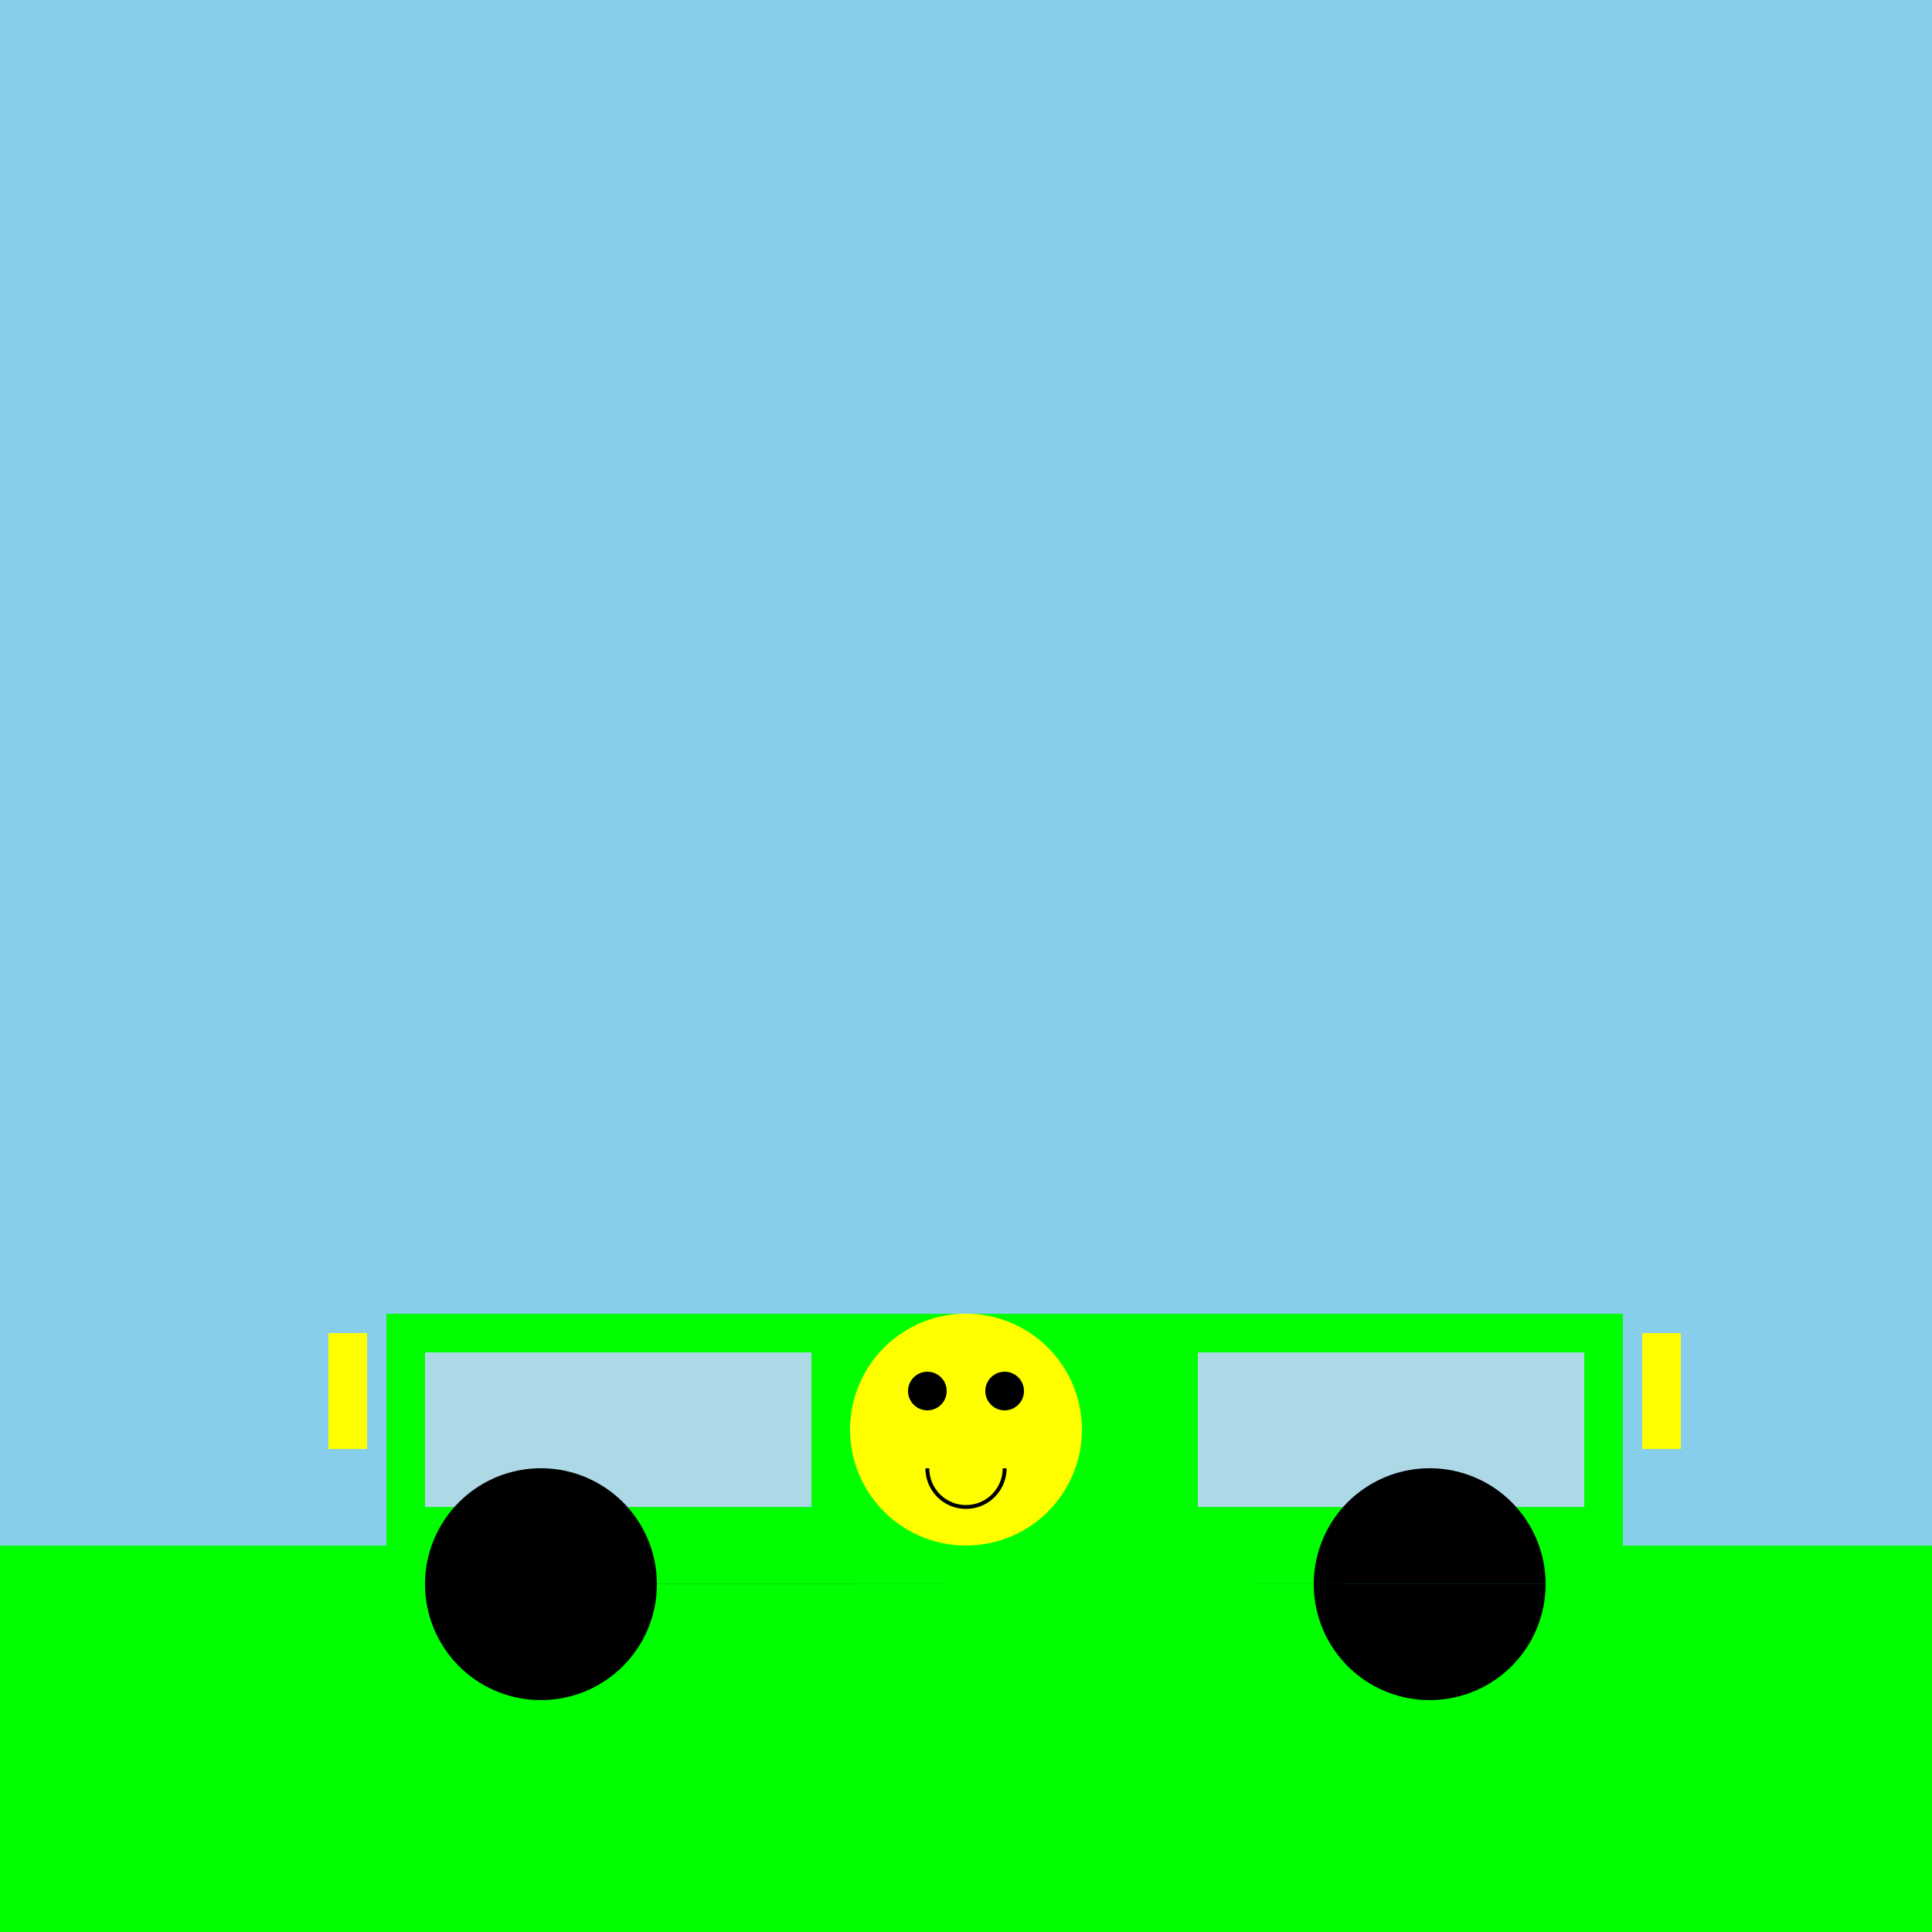
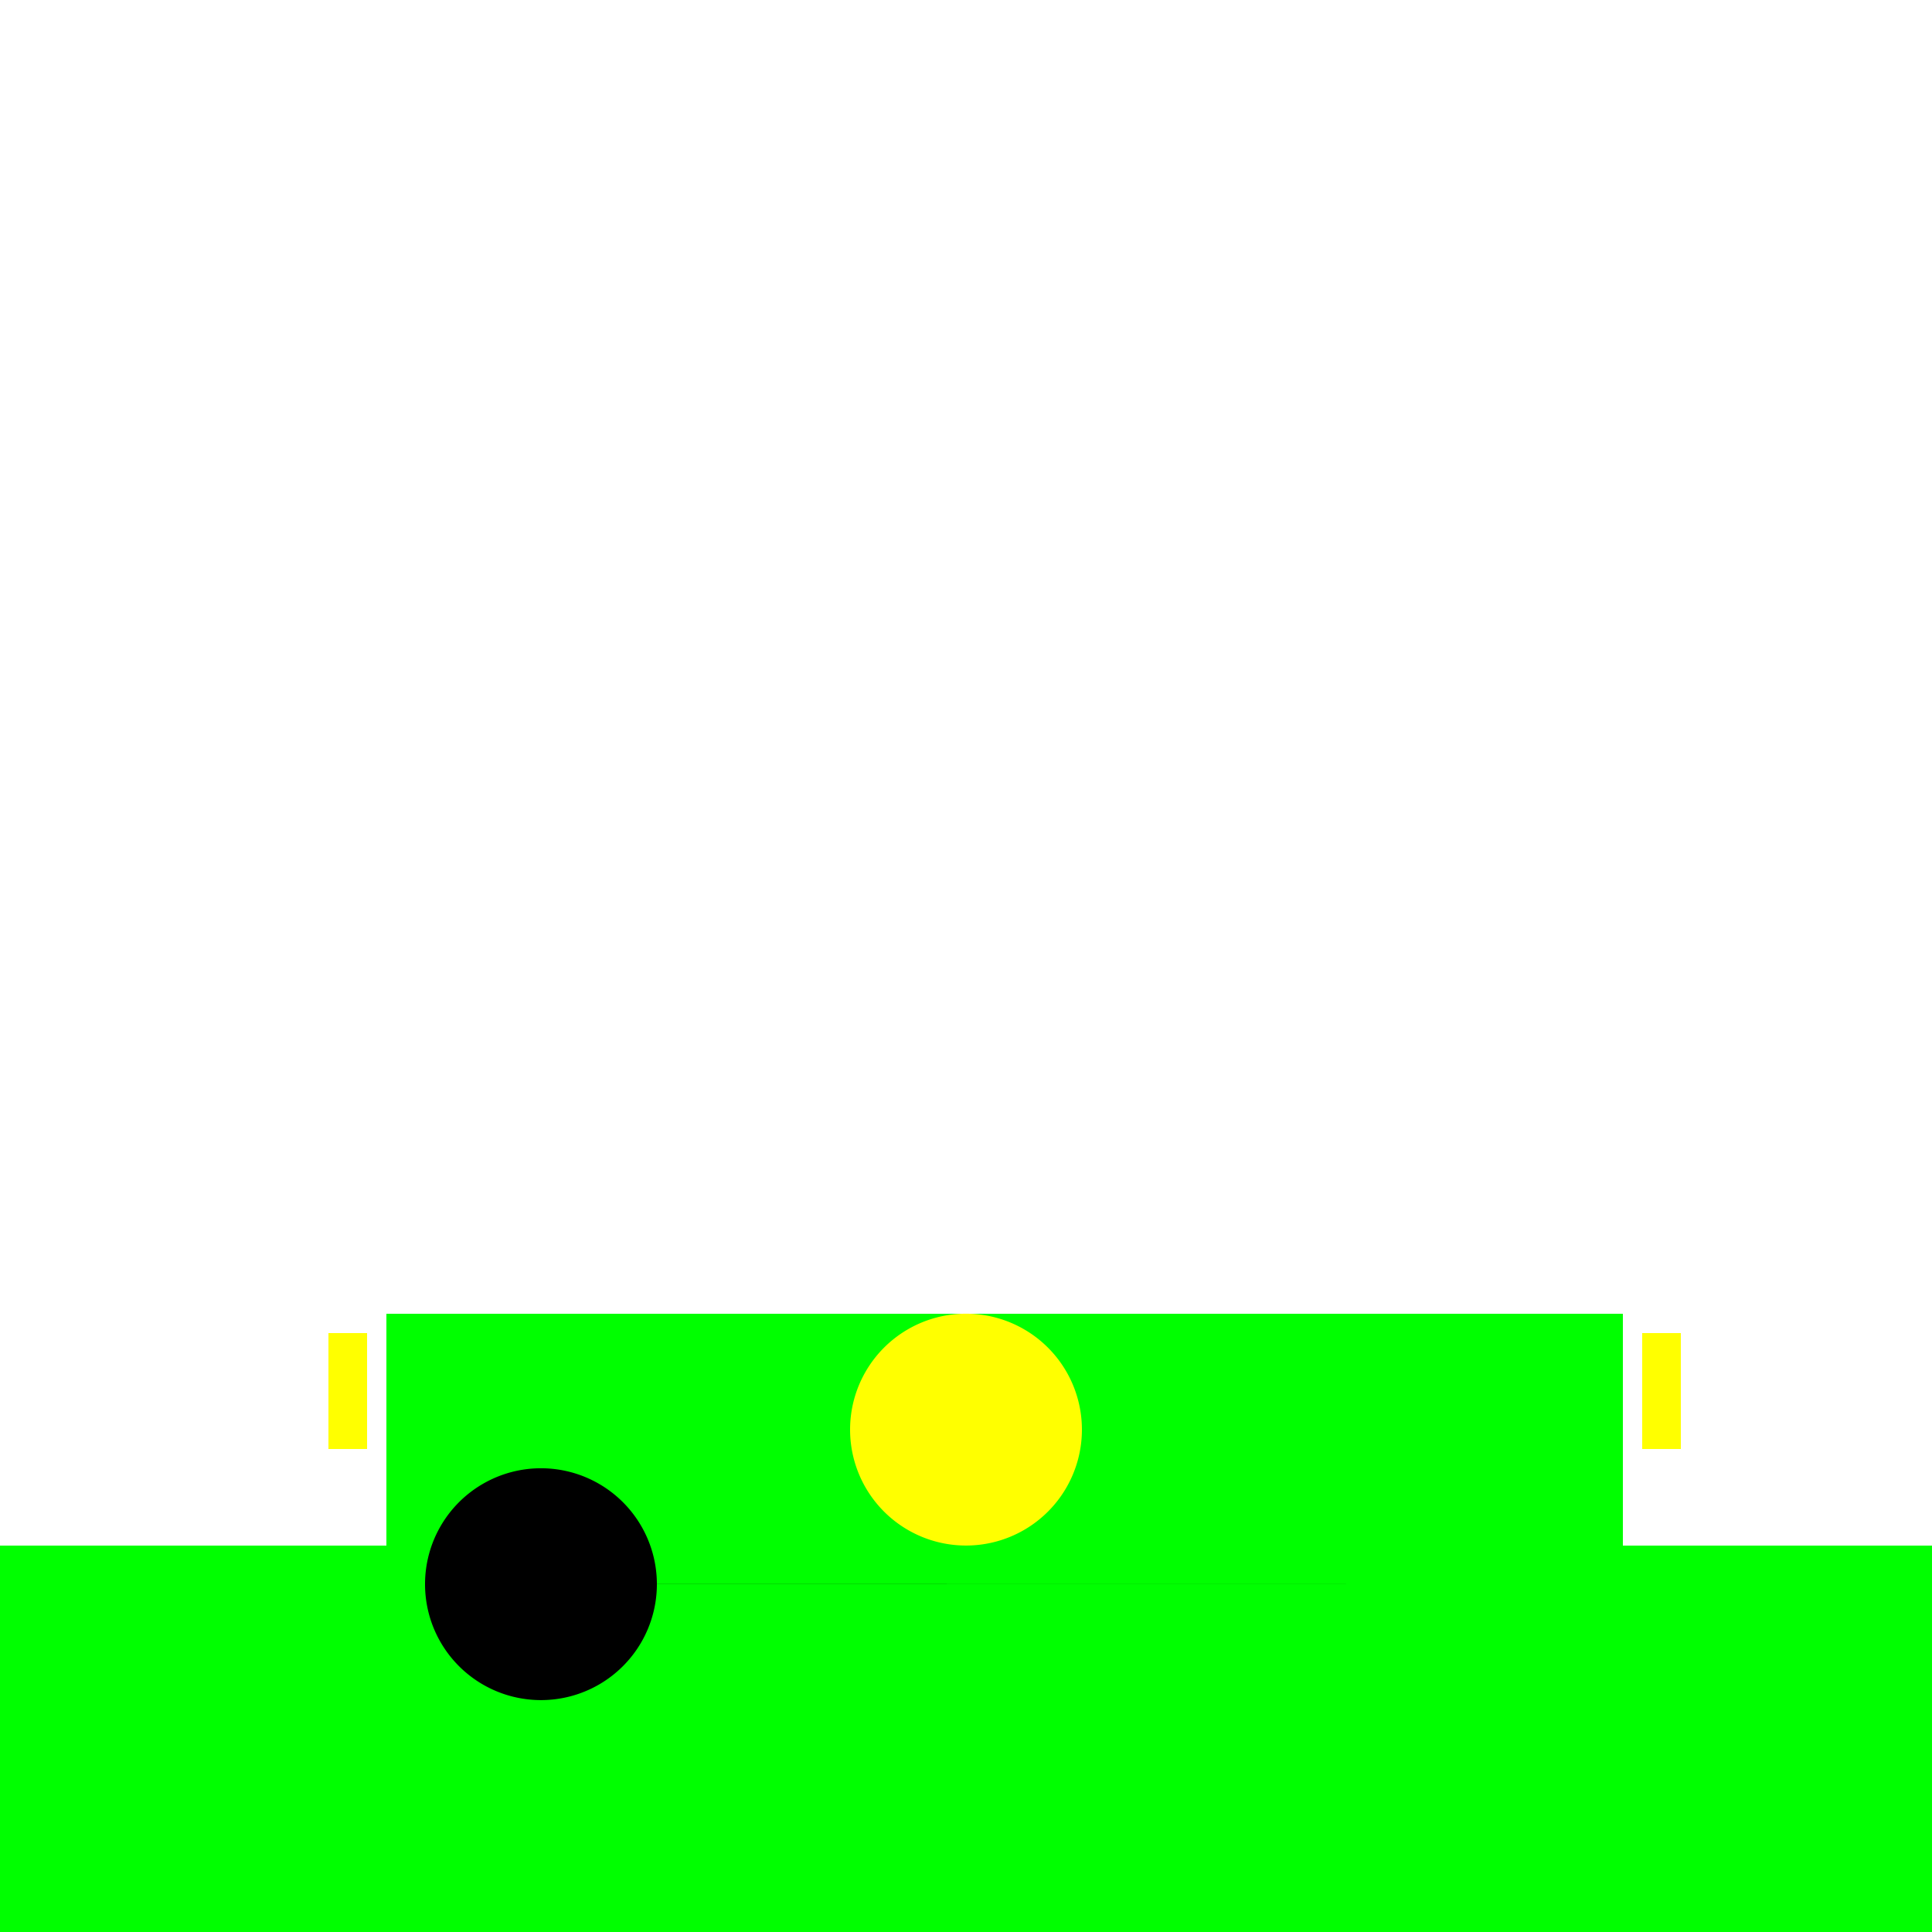
<svg xmlns="http://www.w3.org/2000/svg" width="500" height="500">
  <defs />
  <g>
-     <rect fill="#87CEEB" stroke="none" x="0" y="0" width="512" height="512" />
    <rect fill="#00FF00" stroke="none" x="0" y="400" width="512" height="112" />
    <rect fill="#00FF00" stroke="none" x="100" y="340" width="320" height="60" />
-     <rect fill="#ADD8E6" stroke="none" x="110" y="350" width="100" height="40" />
-     <rect fill="#ADD8E6" stroke="none" x="310" y="350" width="100" height="40" />
-     <path fill="black" stroke="none" paint-order="stroke fill markers" d=" M 170 410 A 30 30 0 1 1 170 409.97 L 400 410 A 30 30 0 1 1 400 409.97" />
+     <path fill="black" stroke="none" paint-order="stroke fill markers" d=" M 170 410 A 30 30 0 1 1 170 409.97 L 400 410 " />
    <rect fill="#FFFF00" stroke="none" x="85" y="345" width="10" height="30" />
    <rect fill="#FFFF00" stroke="none" x="425" y="345" width="10" height="30" />
    <path fill="yellow" stroke="none" paint-order="stroke fill markers" d=" M 280 370 A 30 30 0 1 1 280 369.97" />
-     <path fill="black" stroke="none" paint-order="stroke fill markers" d=" M 245 360 A 5 5 0 1 1 245 359.995 L 265 360 A 5 5 0 1 1 265 359.995" />
-     <path fill="none" stroke="#000000" paint-order="fill stroke markers" d=" M 260 380 A 10 10 0 0 1 240 380" stroke-miterlimit="10" stroke-dasharray="" />
  </g>
</svg>